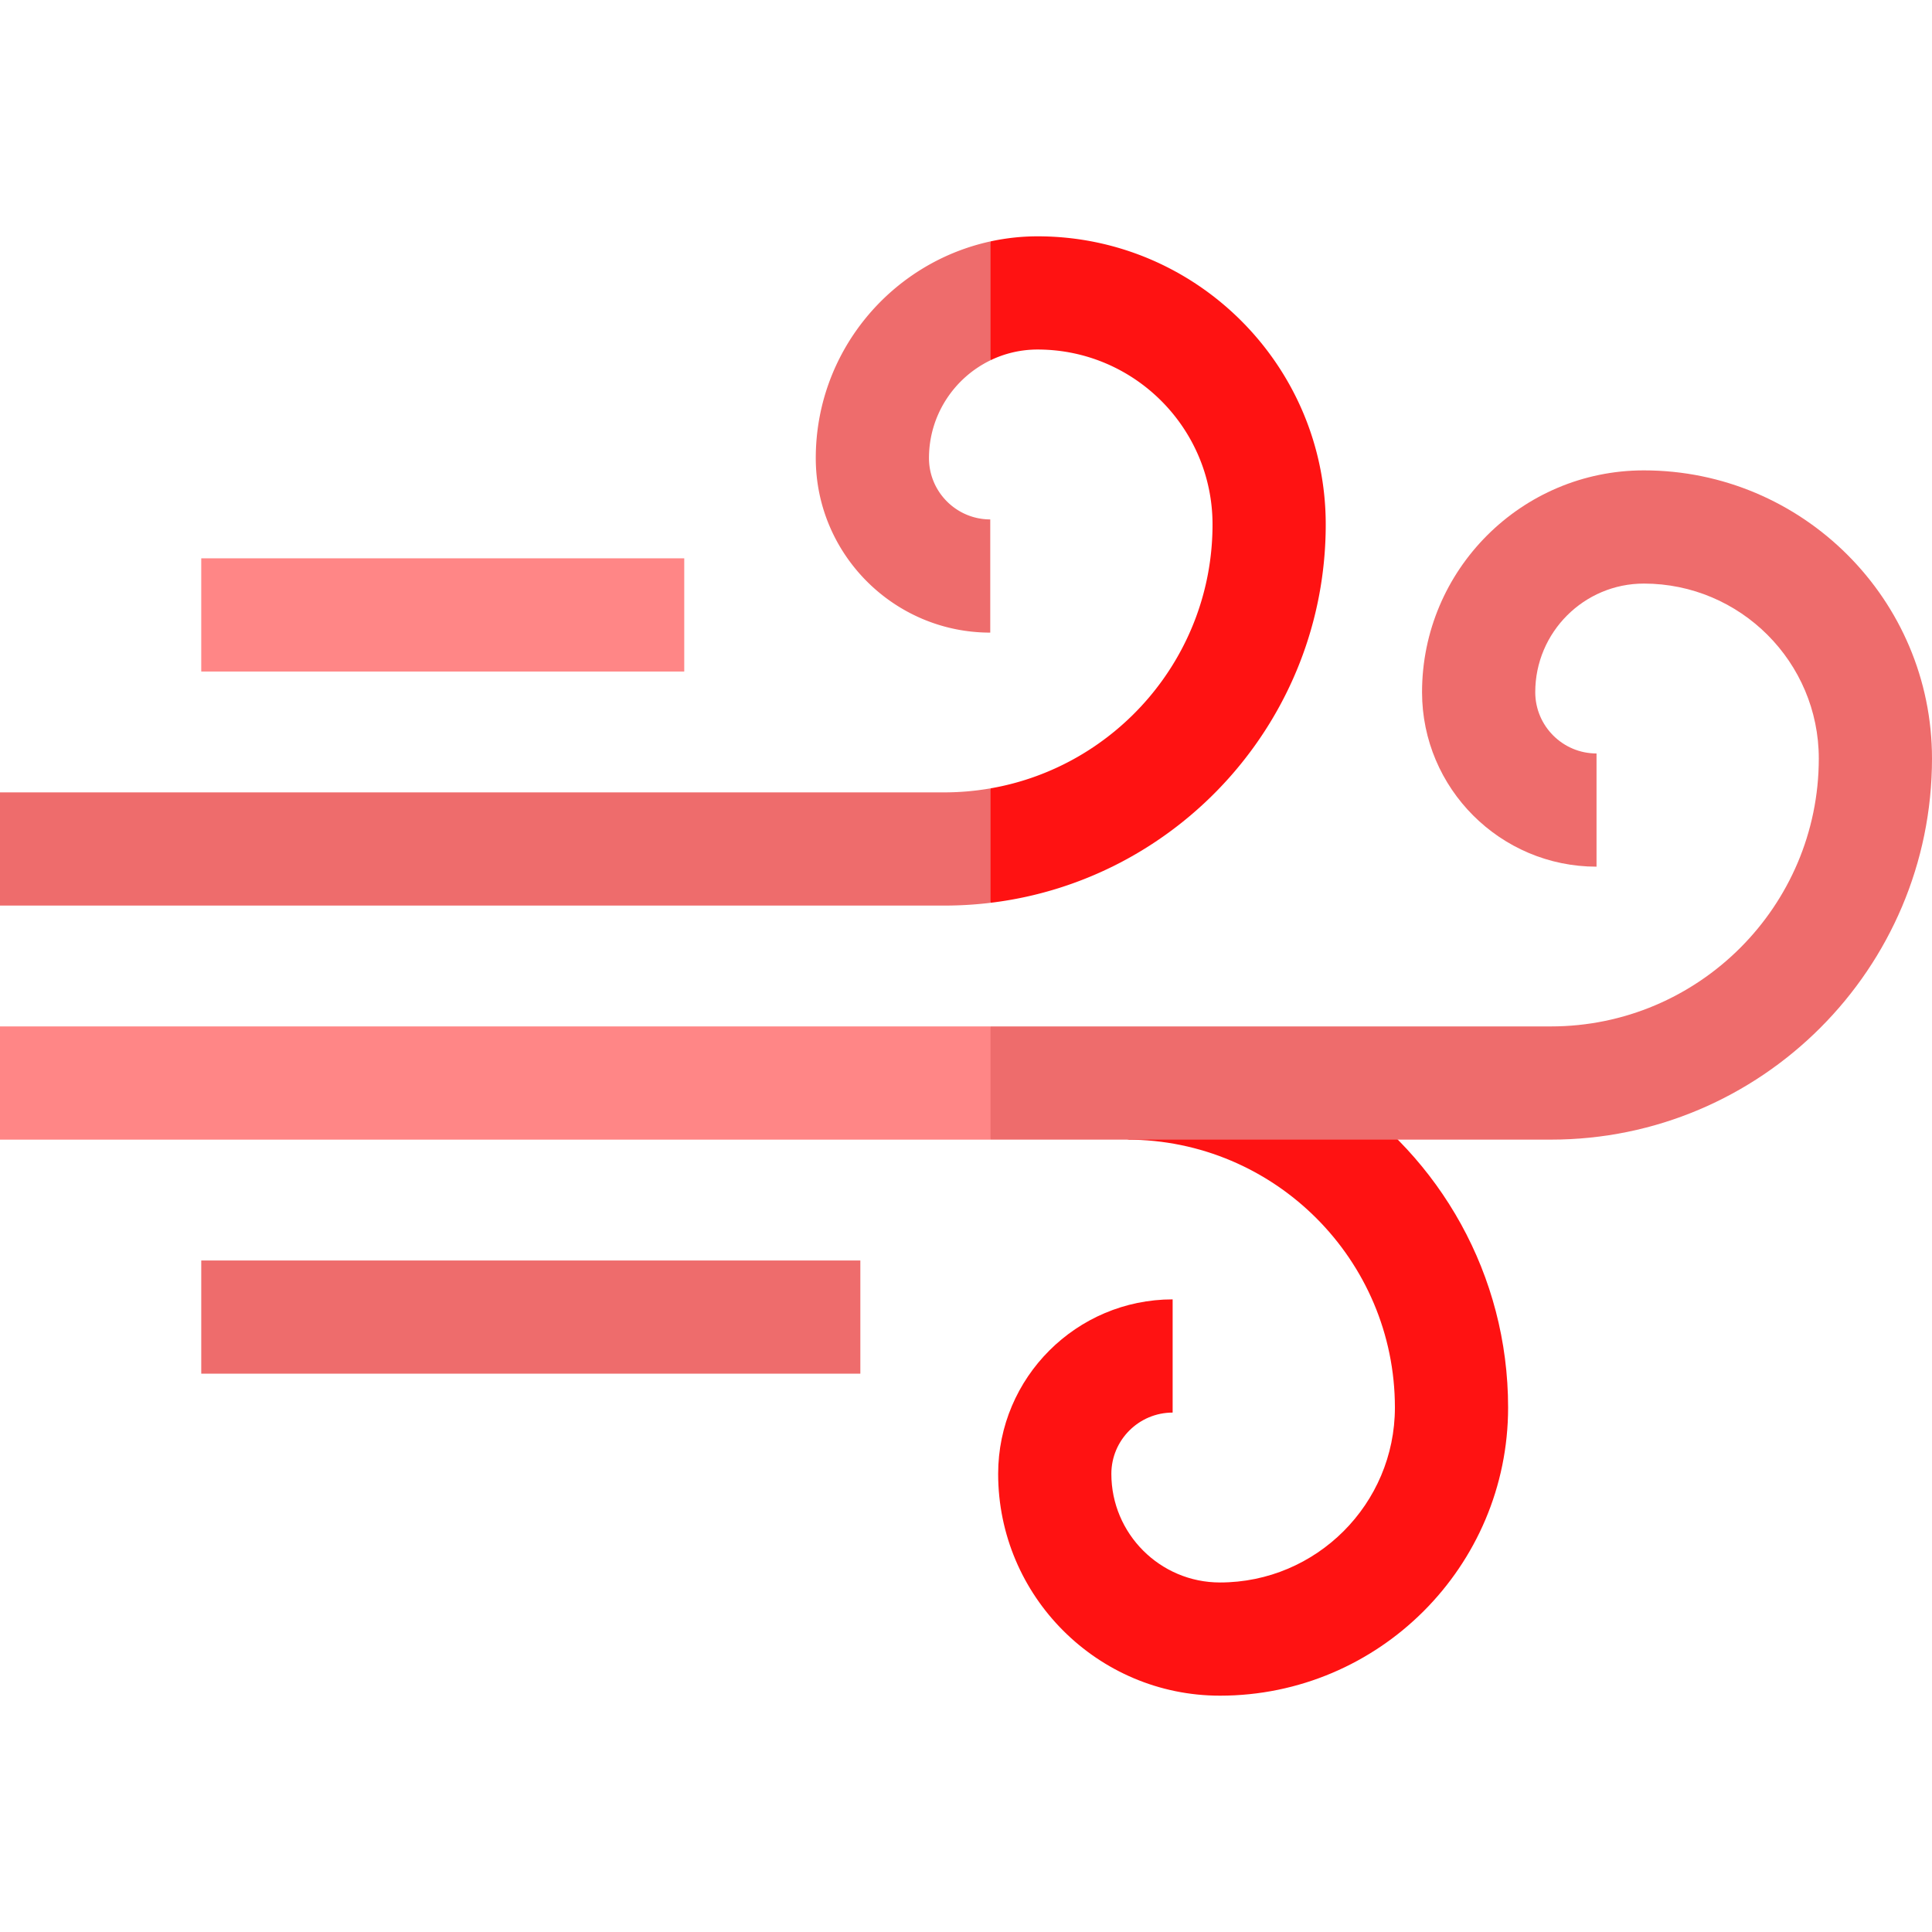
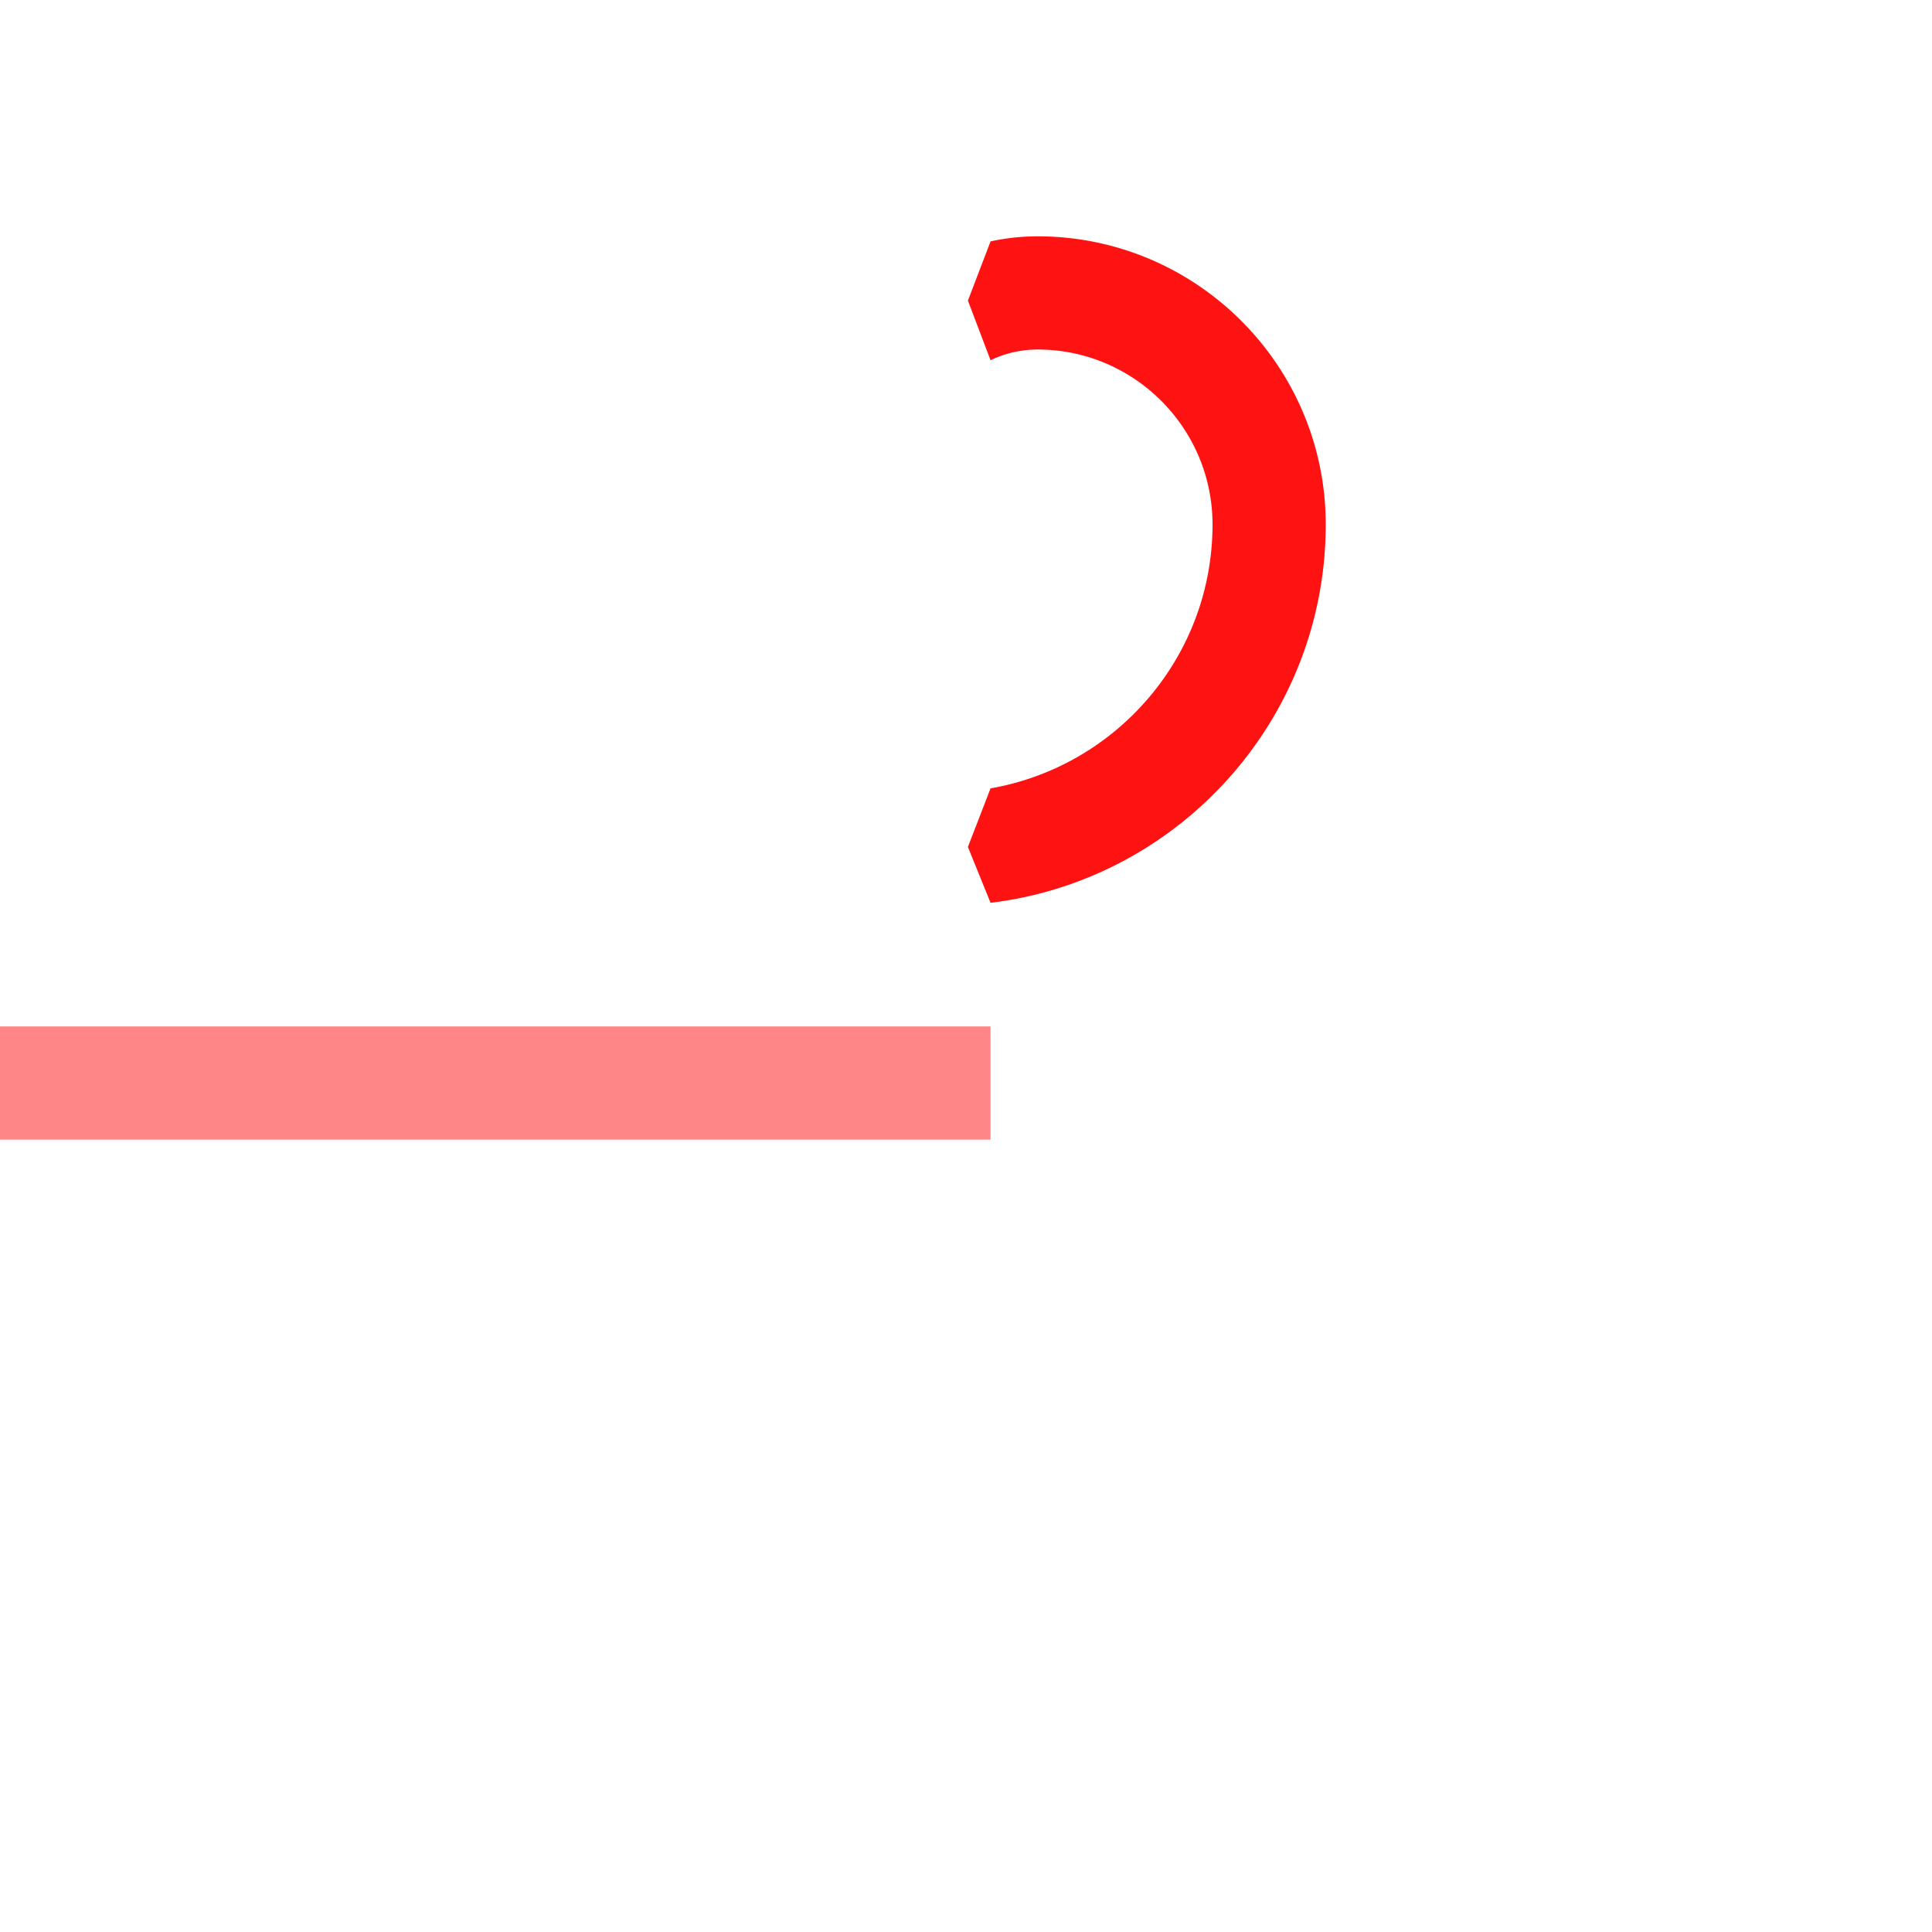
<svg xmlns="http://www.w3.org/2000/svg" version="1.1" width="512" height="512" x="0" y="0" viewBox="0 0 512 512" style="enable-background:new 0 0 512 512" xml:space="preserve" class="">
  <g>
-     <path fill="#ff1212" d="M323.303 449.371c-32.413 0-58.782-26.369-58.782-58.782 0-25.497 20.743-46.24 46.24-46.24v30c-8.955 0-16.24 7.285-16.24 16.24 0 15.87 12.912 28.782 28.782 28.782 25.564 0 46.361-20.798 46.361-46.361 0-39.147-31.849-70.997-70.997-70.997l55.465-13.372c27.41 18.08 45.532 49.148 45.532 84.369 0 42.105-34.256 76.361-76.361 76.361z" opacity="1" data-original="#12a8ff" class="" />
-     <path fill="#ff8686" d="M53.334 147.962h128v30h-128z" opacity="1" data-original="#86ddff" class="" />
-     <path fill="#ee6c6c" d="M53.334 334.038h174.667v30H53.334zM435.639 124.654c-32.413 0-58.782 26.369-58.782 58.782 0 25.497 20.743 46.24 46.24 46.24v-30c-8.955 0-16.24-7.285-16.24-16.24 0-15.87 12.912-28.782 28.782-28.782 25.564 0 46.361 20.798 46.361 46.361 0 39.148-31.849 70.997-70.997 70.997H262.506l-10.001 15 10.001 15h148.497c55.69 0 100.997-45.307 100.997-100.997 0-42.105-34.256-76.361-76.361-76.361z" opacity="1" data-original="#6cbeee" class="" />
    <path fill="#ff8686" d="M0 272.013h262.505v30H0z" opacity="1" data-original="#86ddff" class="" />
    <path fill="#ff1212" d="M274.972 92.629c25.563 0 46.361 20.798 46.361 46.361 0 34.997-25.461 64.141-58.827 69.932l-6.001 15.533 6.001 14.797c49.972-6.029 88.827-48.69 88.827-100.262 0-42.105-34.256-76.361-76.361-76.361-4.278 0-8.446.471-12.466 1.343l-6.001 15.694 6.001 15.804a28.617 28.617 0 0 1 12.466-2.841z" opacity="1" data-original="#12a8ff" class="" />
    <g fill="#6cbeee">
-       <path d="M250.336 209.987H0v30h250.336c4.119 0 8.179-.254 12.17-.735v-30.33a71.072 71.072 0 0 1-12.17 1.065zM216.189 121.411c0 25.497 20.743 46.24 46.239 46.24v-30c-8.954 0-16.239-7.285-16.239-16.24 0-11.407 6.67-21.286 16.316-25.94V63.972c-26.443 5.734-46.316 29.304-46.316 57.439z" fill="#ee6c6c" opacity="1" data-original="#6cbeee" class="" />
-     </g>
+       </g>
  </g>
</svg>